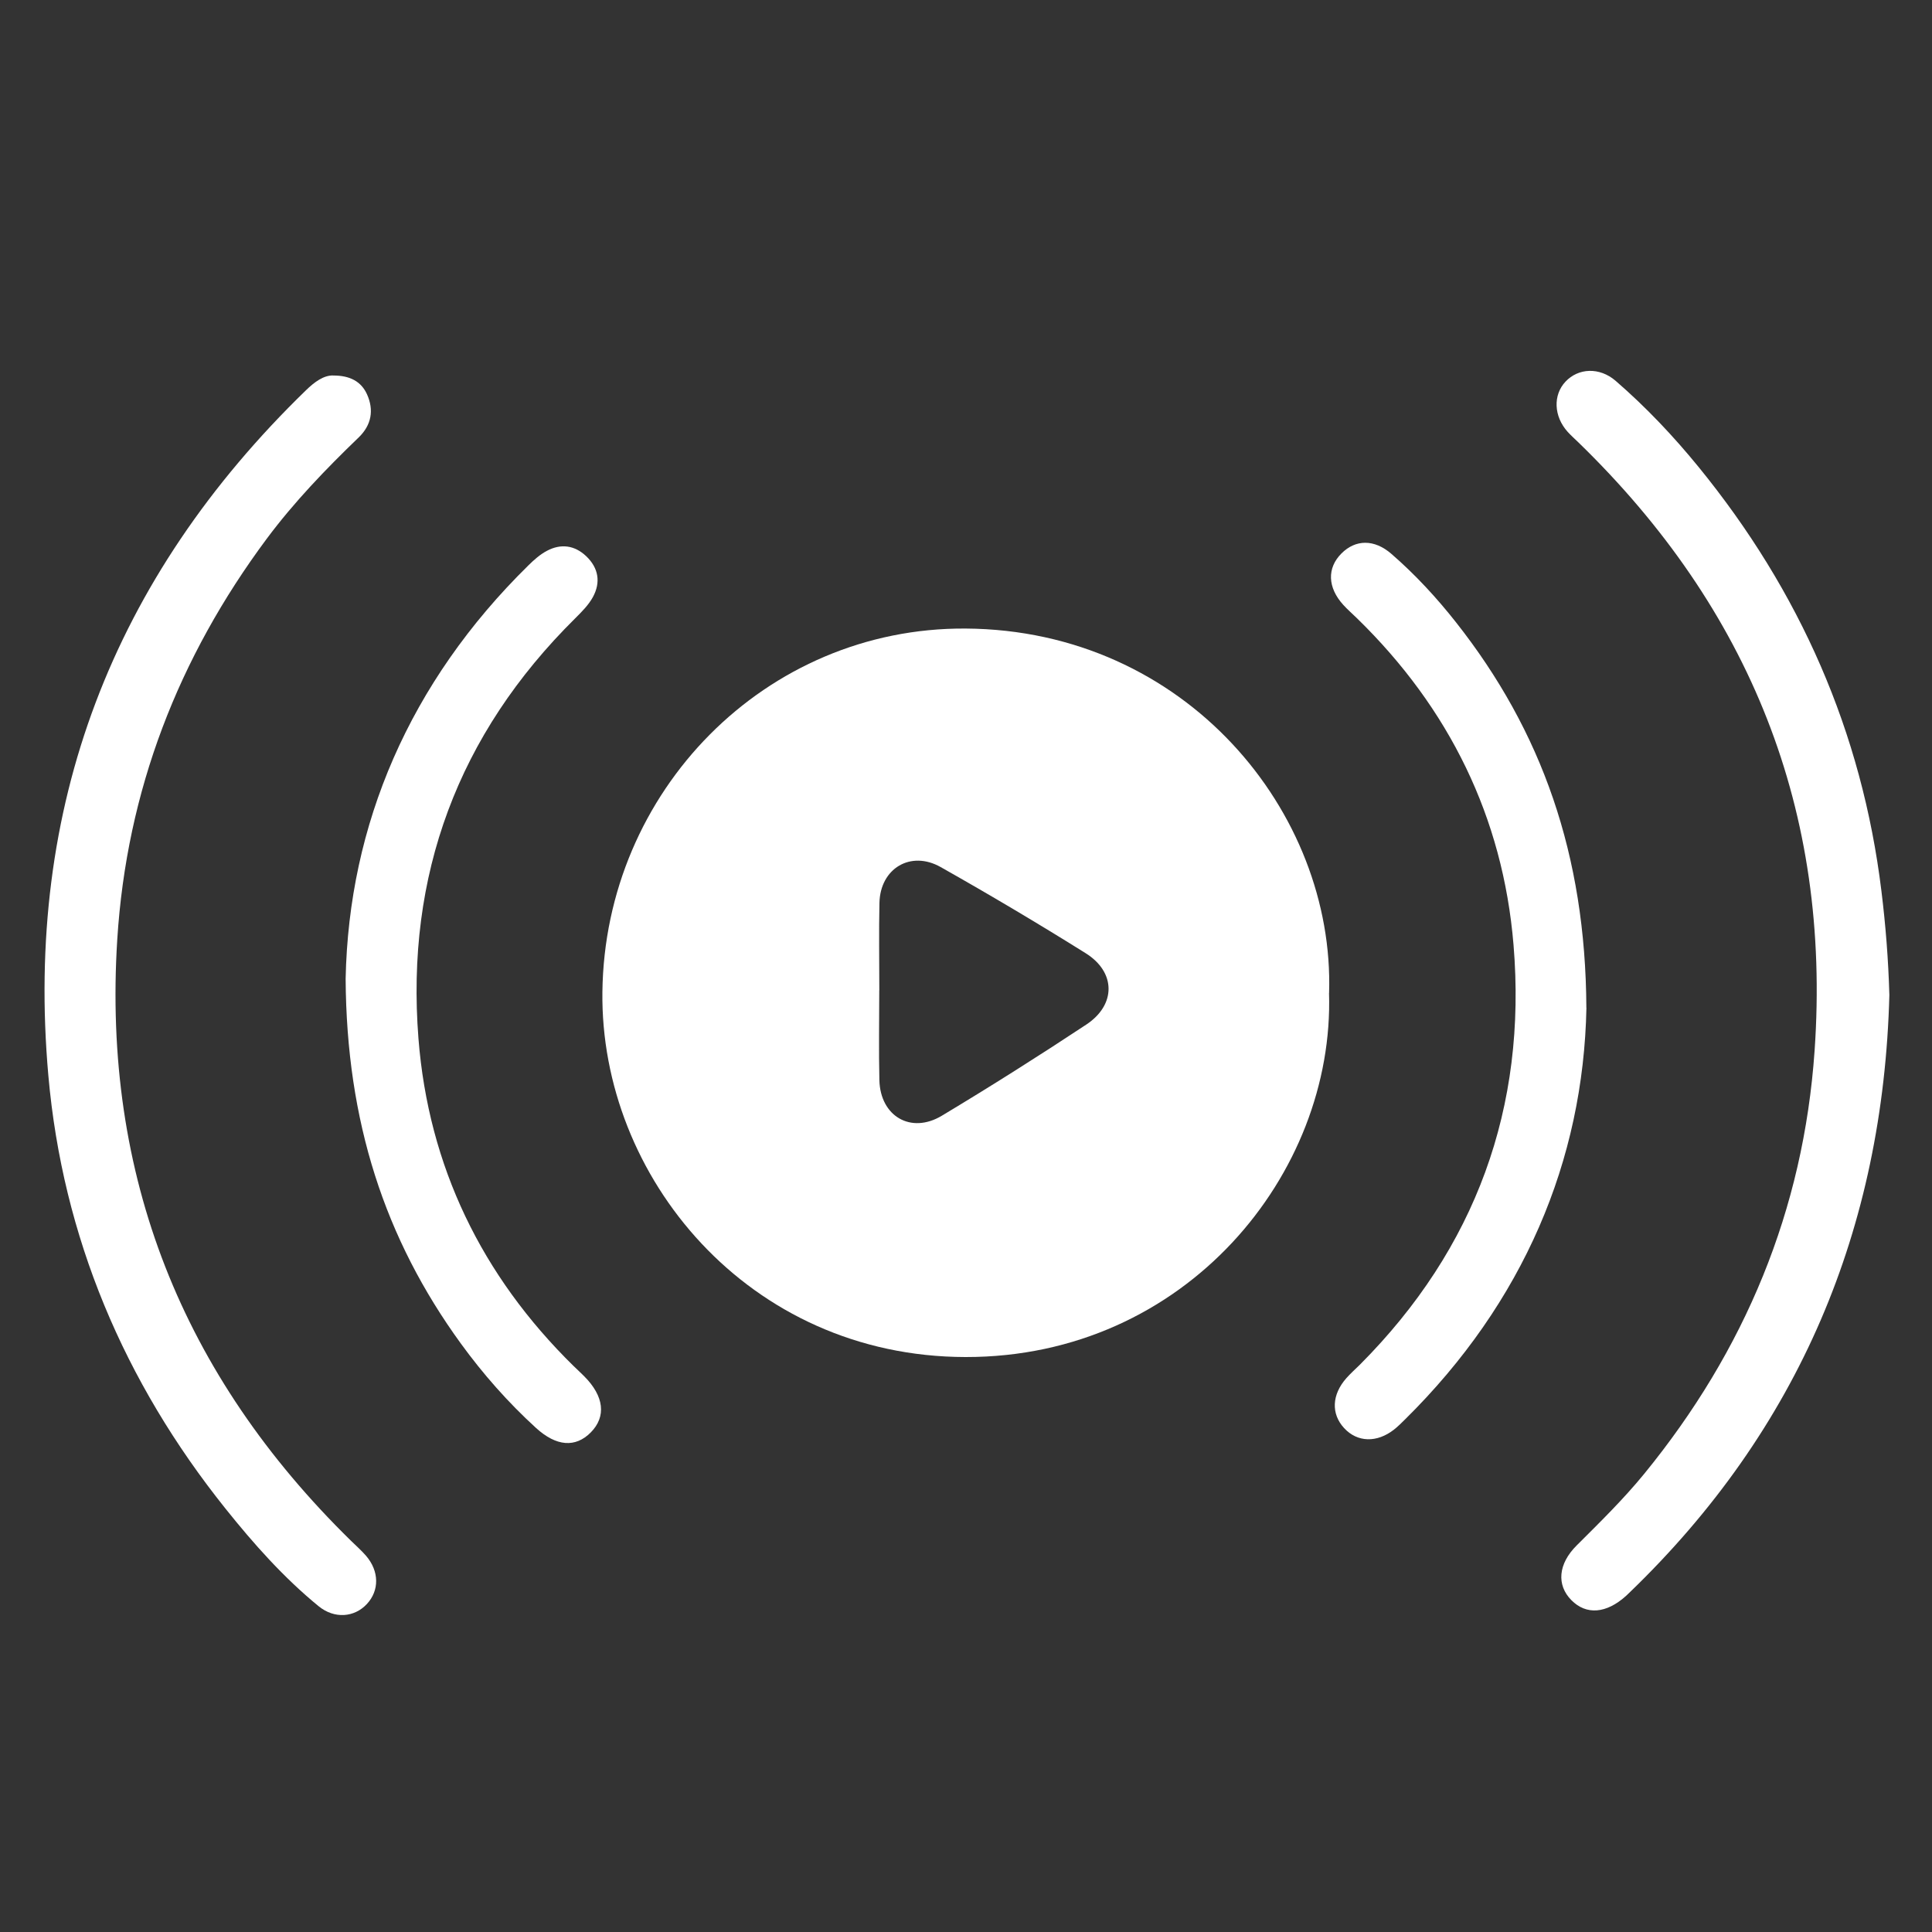
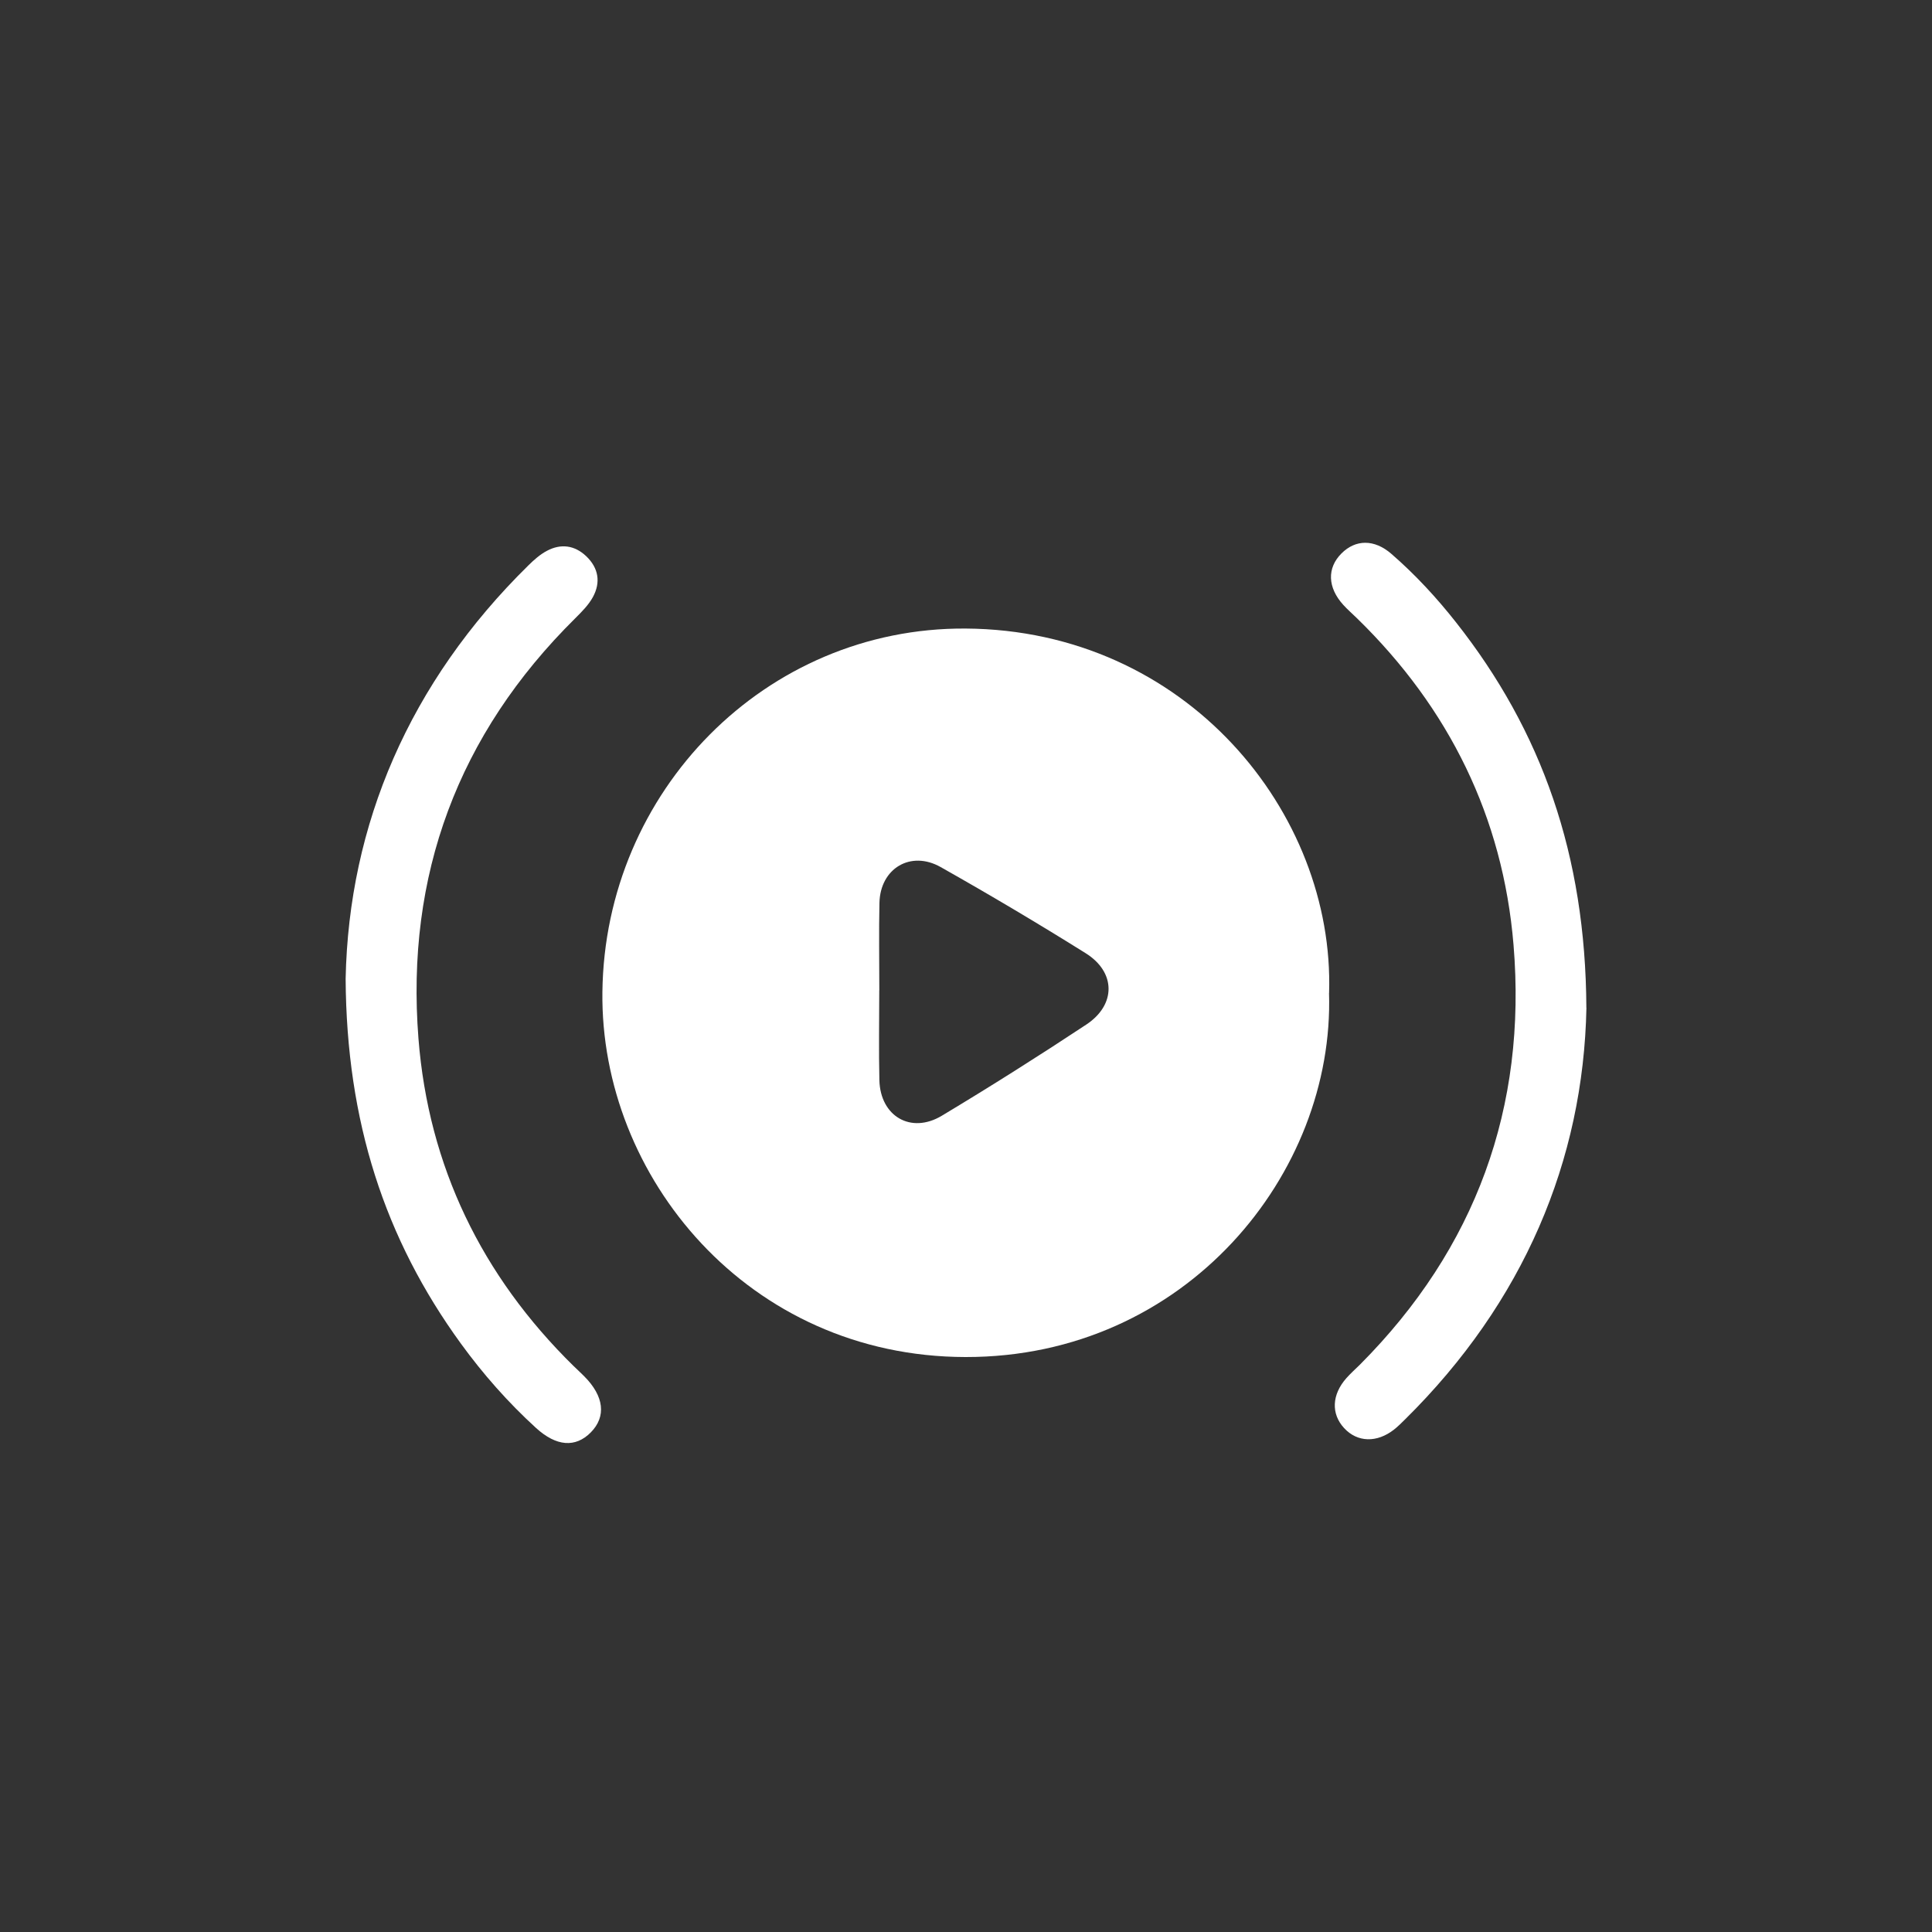
<svg xmlns="http://www.w3.org/2000/svg" id="Layer_1" data-name="Layer 1" version="1.1" viewBox="0 0 300 300">
  <rect x="0" y="0" width="300" height="300" fill="#333333" stroke="none" />
  <defs>
    <style>
      .cls-1 {
        fill: #fff;
        stroke-width: 0px;
      }
    </style>
  </defs>
  <path class="cls-1" d="M206.37,154.19c.88,27.99-22.2,56.58-56.44,56.53-33.77-.05-56.75-28.04-56.39-56.7.38-31.15,25.31-56.61,56.4-56.42,34.23.22,57.33,28.61,56.44,56.59ZM136.53,153.8c0,4.64-.09,9.29.02,13.93.14,5.59,4.88,8.4,9.68,5.53,7.58-4.55,15.06-9.28,22.44-14.16,4.65-3.07,4.62-8.14-.08-11.08-7.4-4.63-14.92-9.09-22.52-13.38-4.67-2.64-9.39.22-9.51,5.55-.1,4.53-.02,9.07-.02,13.6Z" />
-   <path class="cls-1" d="M51.73,58.31c2.64-.01,4.37.95,5.26,2.92,1.1,2.44.7,4.77-1.29,6.69-5.11,4.92-10.02,10.02-14.27,15.72-13.76,18.5-21.76,39.15-23.22,62.23-2.32,36.7,10.09,67.7,36.26,93.35.79.78,1.63,1.51,2.35,2.34,2.08,2.4,2.11,5.41.14,7.52-1.94,2.08-5.03,2.34-7.5.32-5.42-4.44-10.06-9.66-14.42-15.11-15.78-19.71-25.3-42.18-27.53-67.26-3.7-41.72,9.93-77.26,40.02-106.45,1.3-1.26,2.71-2.31,4.21-2.28Z" />
-   <path class="cls-1" d="M293.38,154.51c-.96,36.21-13.99,67.41-40.39,92.82-.16.15-.32.31-.48.46-3.07,2.78-6.19,3.03-8.51.68-2.32-2.35-2.06-5.62.82-8.49,3.61-3.6,7.24-7.15,10.48-11.11,15.65-19.16,24.75-40.97,26.47-65.72,2.59-37.22-10.02-68.58-36.68-94.46-.56-.54-1.14-1.06-1.66-1.63-2.17-2.4-2.3-5.72-.34-7.8,1.99-2.12,5.28-2.29,7.79-.12,4.7,4.07,8.96,8.57,12.89,13.39,15.7,19.26,25.36,41.12,28.38,65.86.65,5.28,1.07,10.56,1.23,16.12Z" />
  <path class="cls-1" d="M246.34,156.48c-.47,23.73-9.76,45.75-28.15,63.91-.55.54-1.1,1.1-1.71,1.58-2.67,2.1-5.71,2.01-7.76-.21-2.05-2.21-1.93-5.2.35-7.77.66-.74,1.41-1.41,2.12-2.11,17.97-18.05,25.92-39.94,23.83-65.16-1.64-19.8-10-36.77-24.29-50.7-.71-.7-1.47-1.35-2.14-2.09-2.46-2.7-2.55-5.73-.29-7.99,2.18-2.19,5.09-2.25,7.75.06,3.69,3.2,7,6.78,10.02,10.61,13.37,16.94,20.14,36.18,20.26,59.87Z" />
  <path class="cls-1" d="M53.67,151.97c.49-23.9,9.87-46,28.39-64.19.86-.85,1.8-1.68,2.85-2.24,2.17-1.16,4.31-.89,6.12.83,1.92,1.83,2.28,4.07,1.03,6.35-.67,1.23-1.73,2.28-2.74,3.29-18.21,18-26.34,39.94-24.34,65.28,1.56,19.79,9.82,36.82,24.06,50.8.55.54,1.13,1.06,1.67,1.61,3.09,3.1,3.46,6.25,1.03,8.72-2.38,2.41-5.35,2.19-8.5-.68-4.35-3.97-8.23-8.37-11.69-13.13-11.82-16.27-17.75-34.48-17.88-56.63Z" />
</svg>